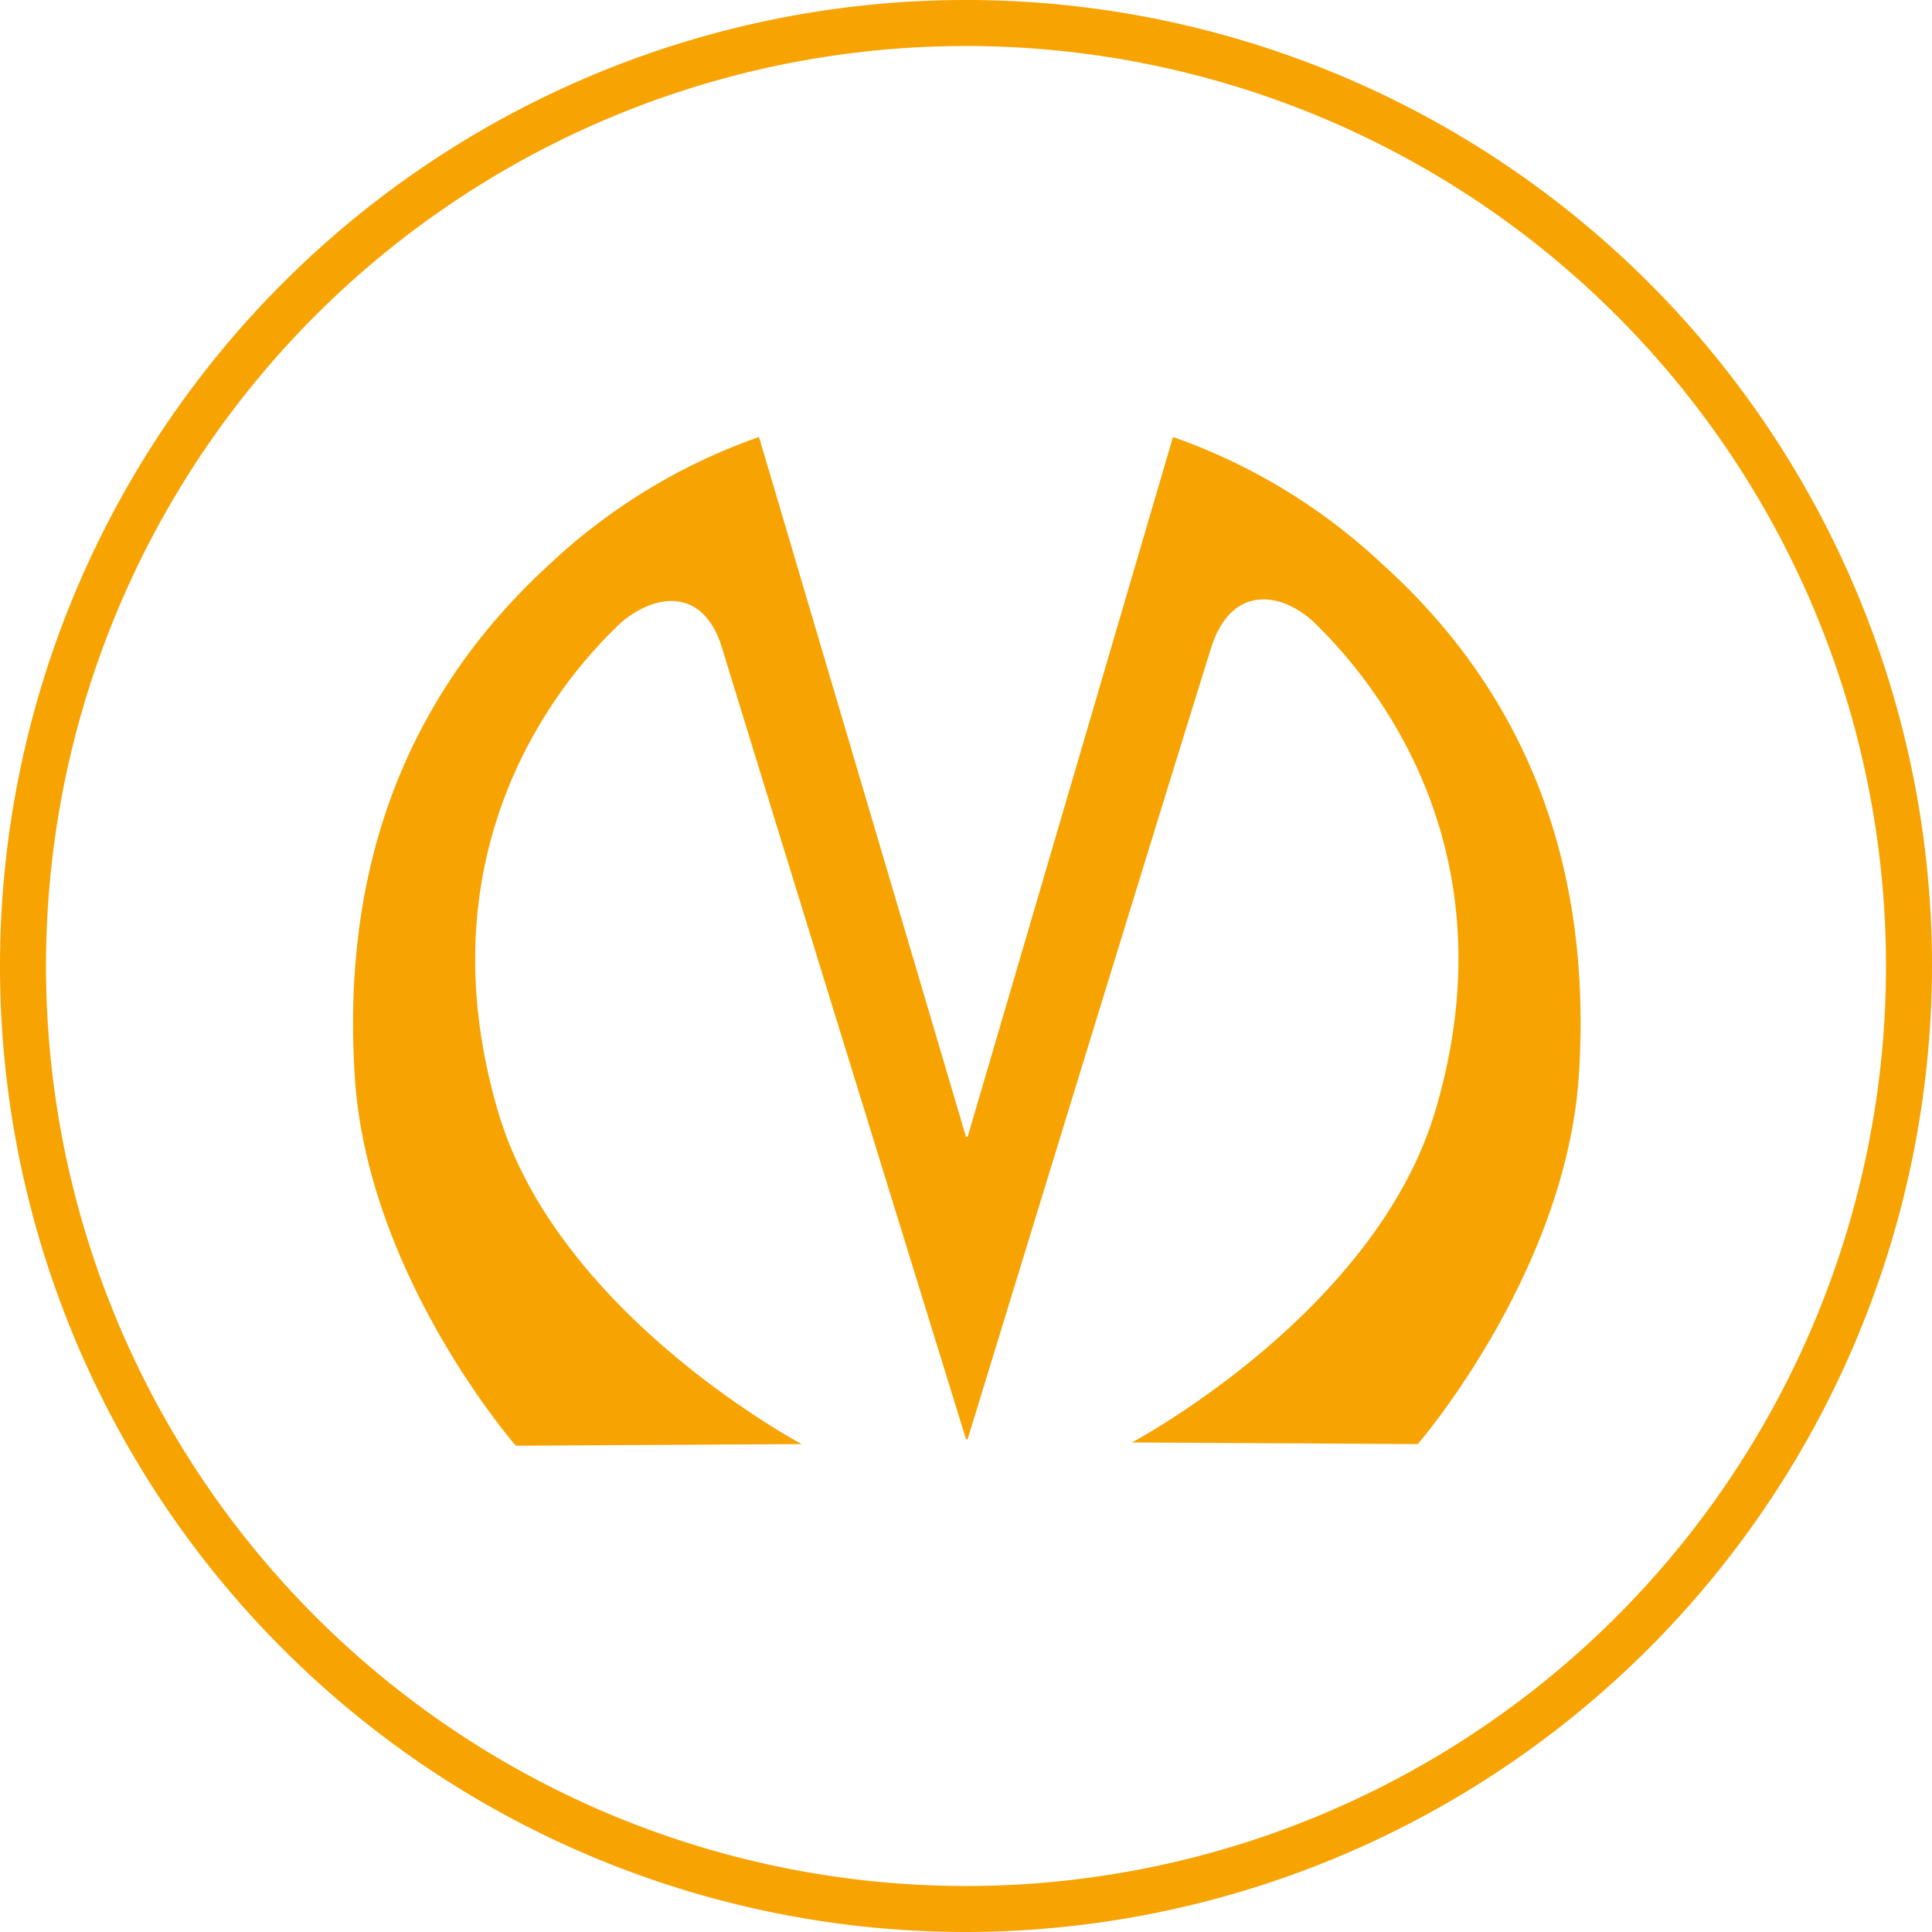
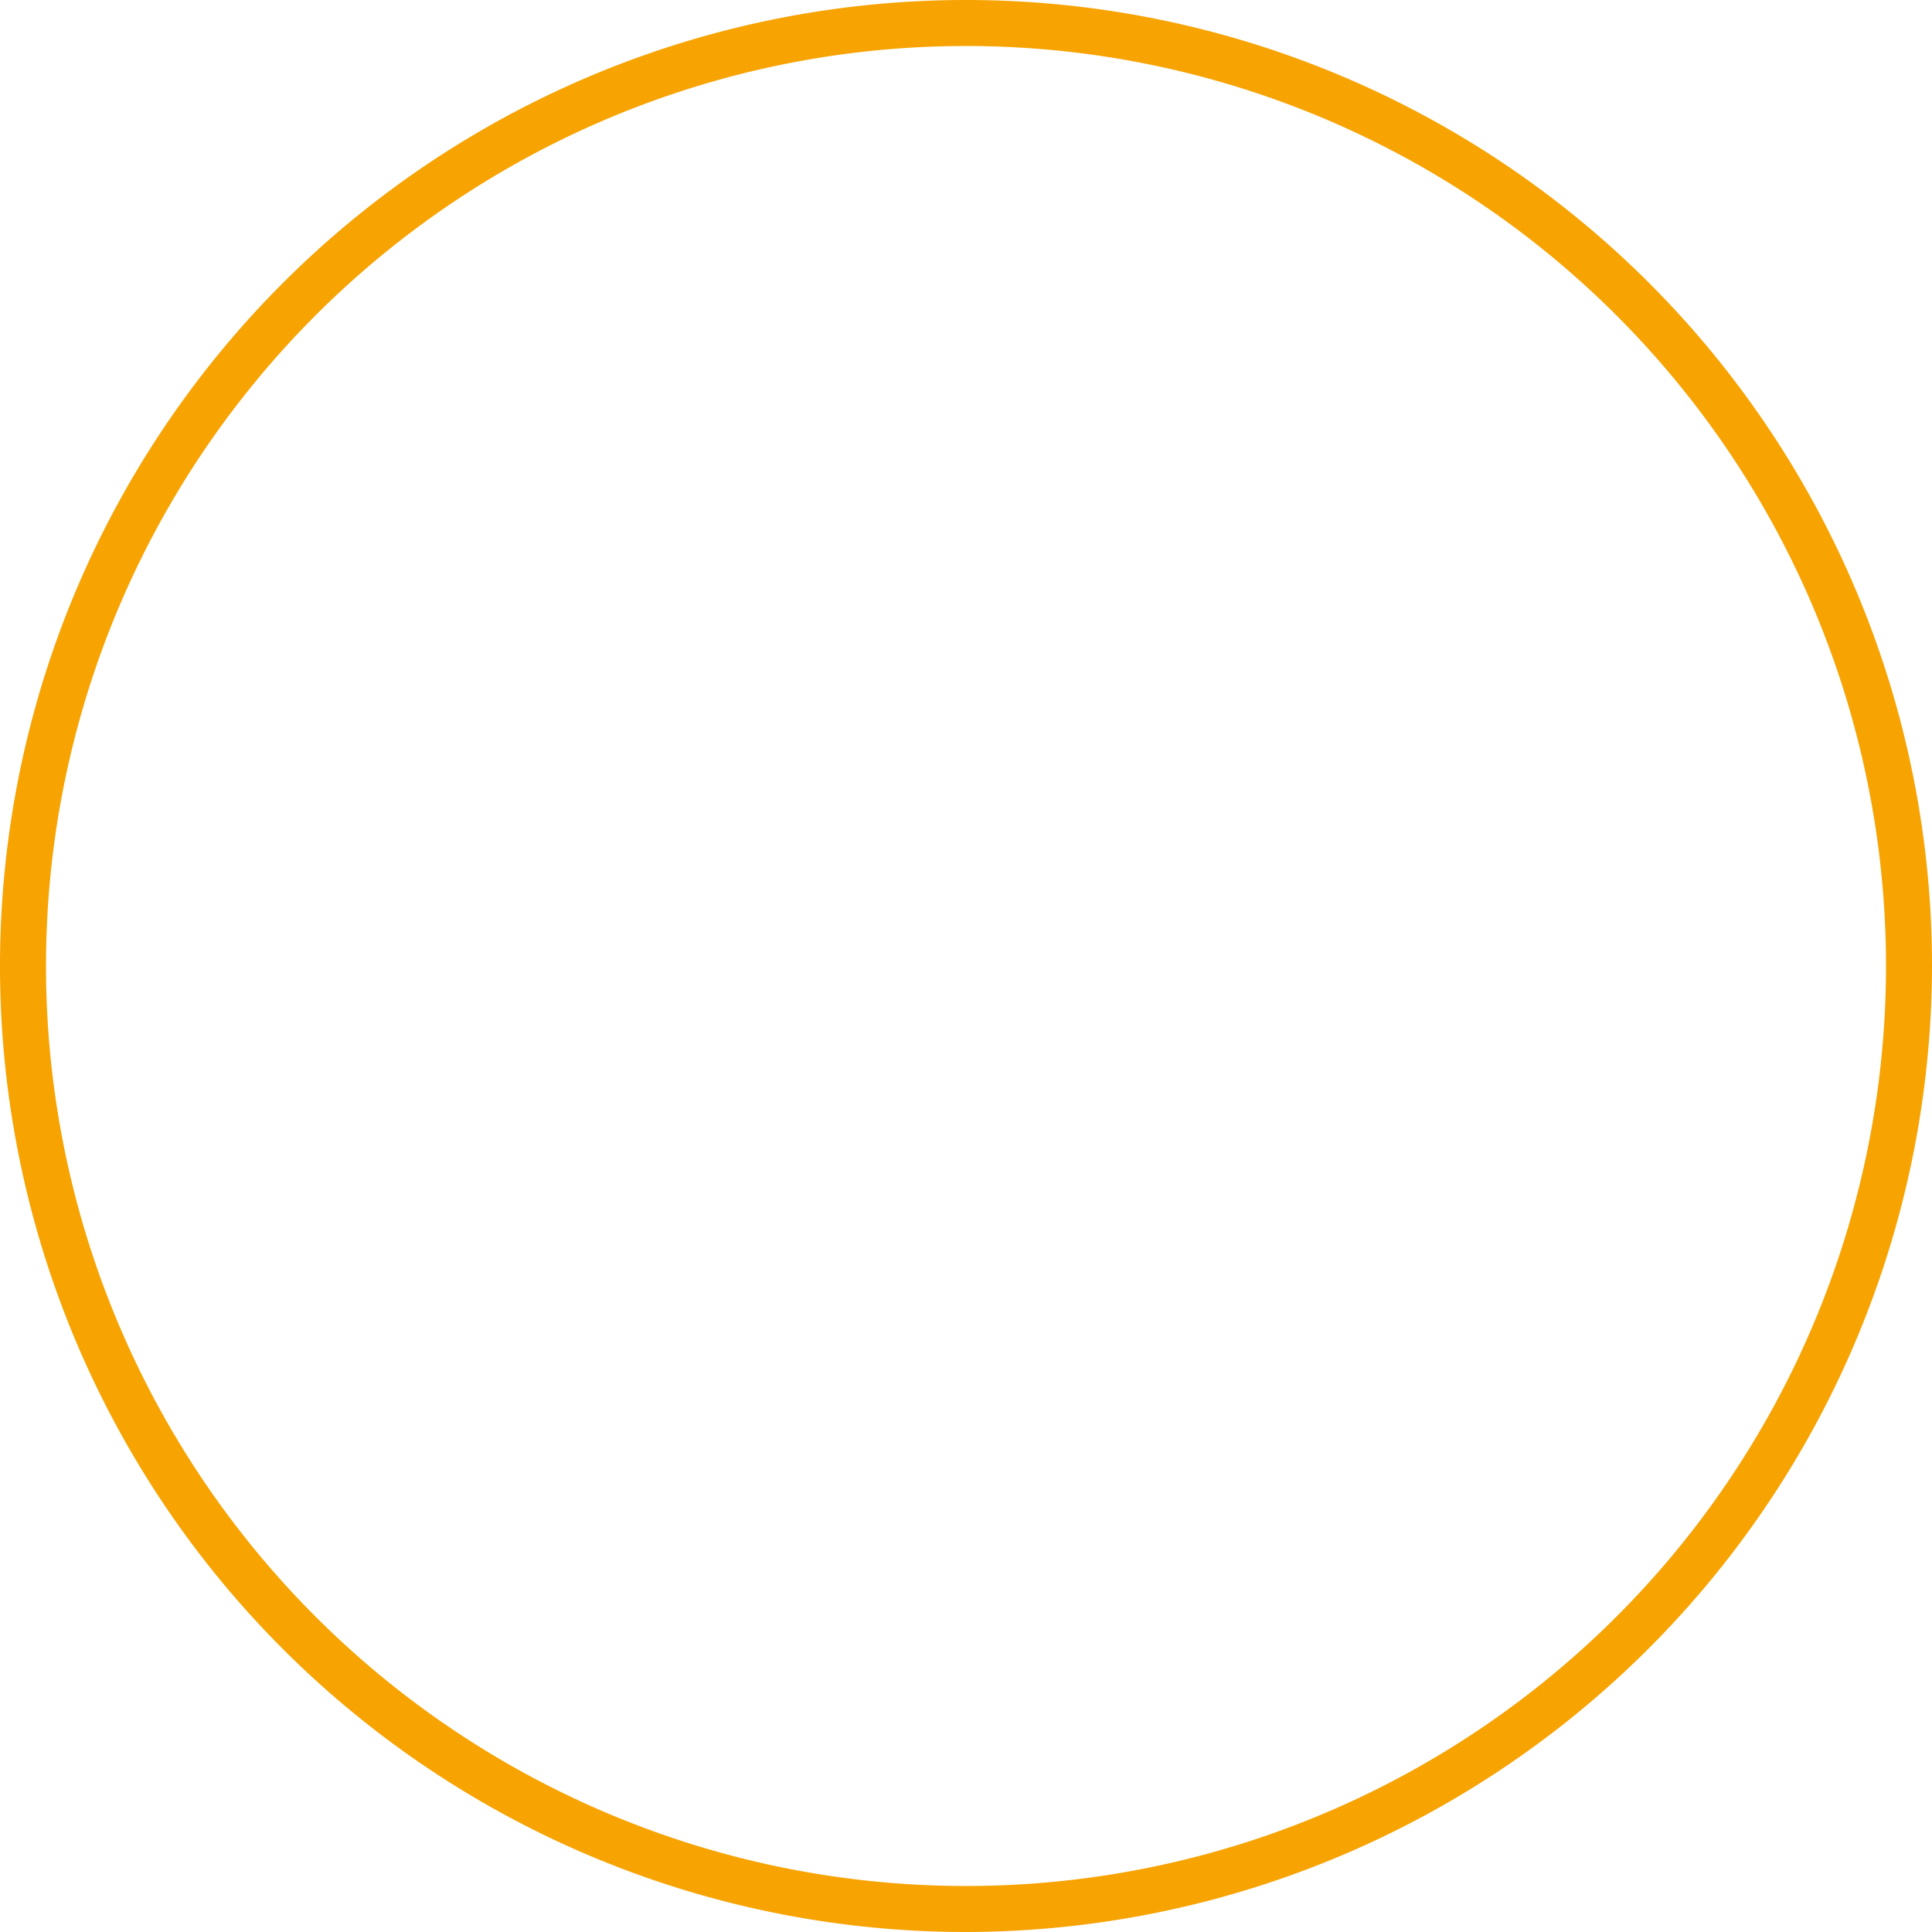
<svg xmlns="http://www.w3.org/2000/svg" viewBox="0 0 117.6 117.6">
  <defs>
    <style>.cls-1{fill:#f7a302;}</style>
  </defs>
  <title>ic-metro</title>
  <g id="Слой_2" data-name="Слой 2">
    <g id="Layer_1" data-name="Layer 1">
      <path class="cls-1" d="M58.8,117.6a58.8,58.8,0,1,1,58.8-58.8A58.9,58.9,0,0,1,58.8,117.6Zm0-114.8a56,56,0,1,0,56,56A56,56,0,0,0,58.8,2.8Z" />
-       <path id="path4" class="cls-1" d="M84.1,34.3a36,36,0,0,0-12.7-7.7L58.9,69.2h-.1L46.2,26.6a36,36,0,0,0-12.7,7.7c-6.9,6.3-12.9,16-11.9,31.3C22.4,77.7,31.4,88,31.4,88l17.4-.1S33.9,80,30.3,67.6C26,52.9,32.7,42.7,37.8,37.9c2.1-1.8,5.1-2.2,6.2,1.7,3.8,12.4,14.8,48,14.8,48h.1S69.8,52,73.7,39.5c1.2-3.9,4.2-3.5,6.2-1.7,5.1,4.9,11.8,15.1,7.5,29.7C83.8,79.9,68.9,87.8,68.9,87.8l17.4.1s9-10.4,9.8-22.4C97.1,50.3,91.1,40.6,84.1,34.3Z" />
    </g>
  </g>
</svg>